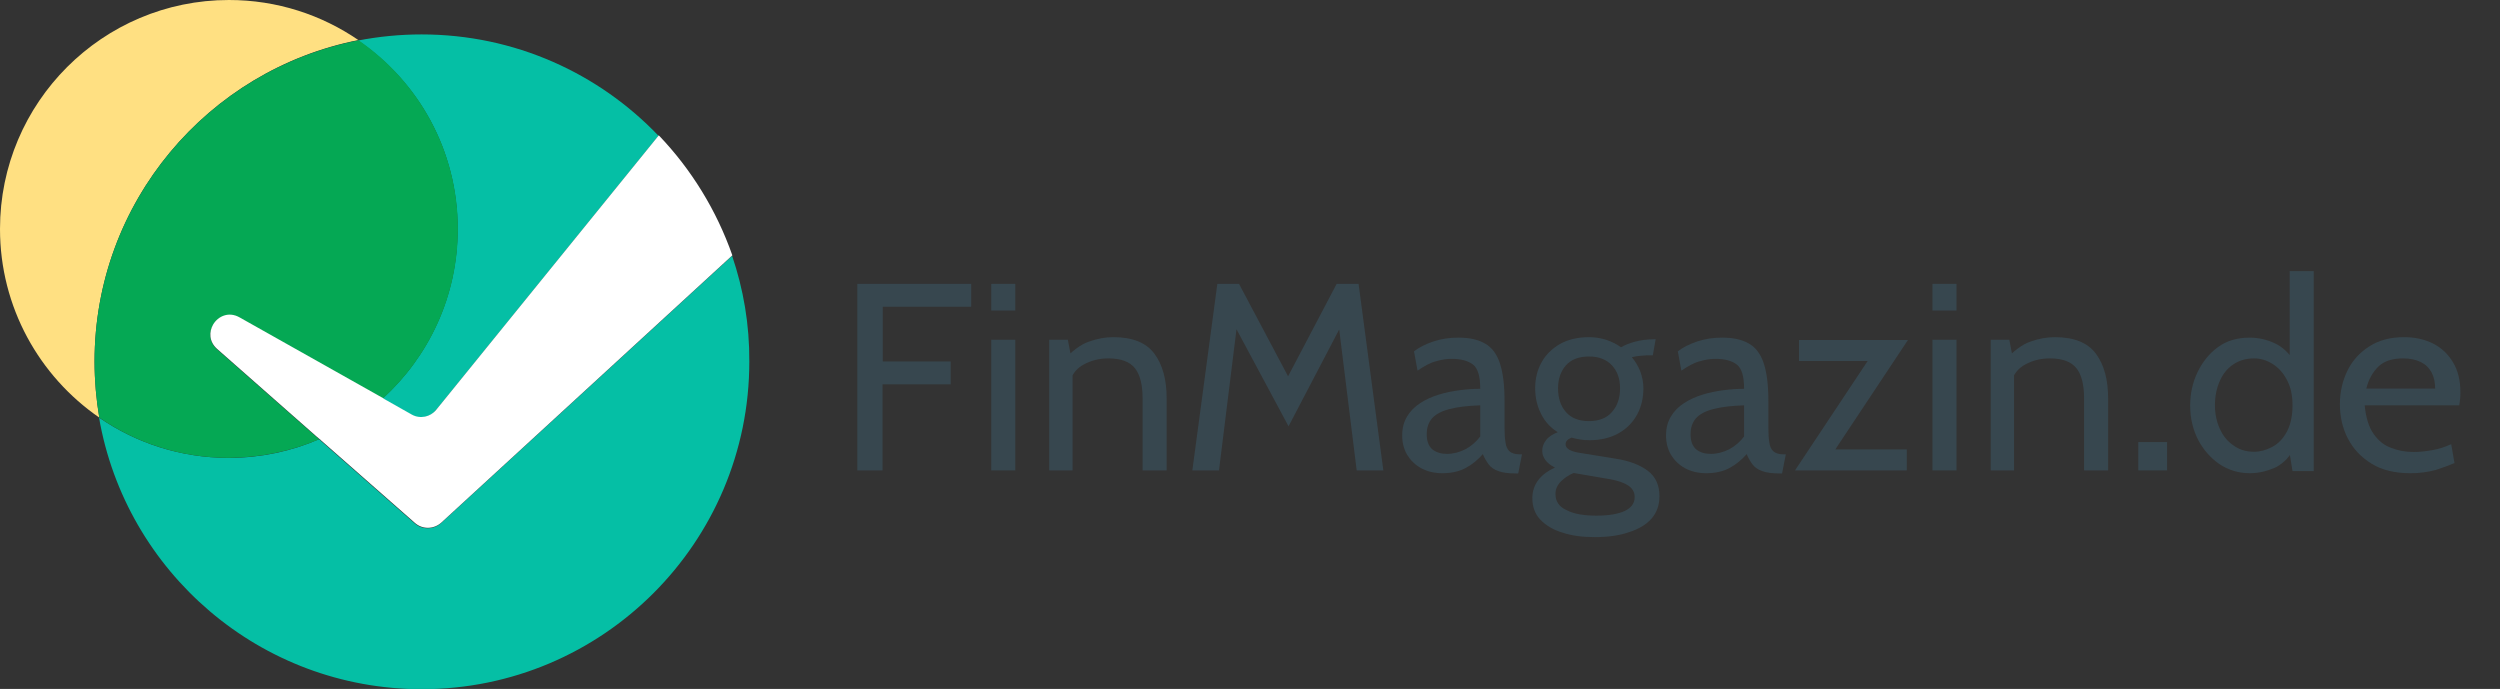
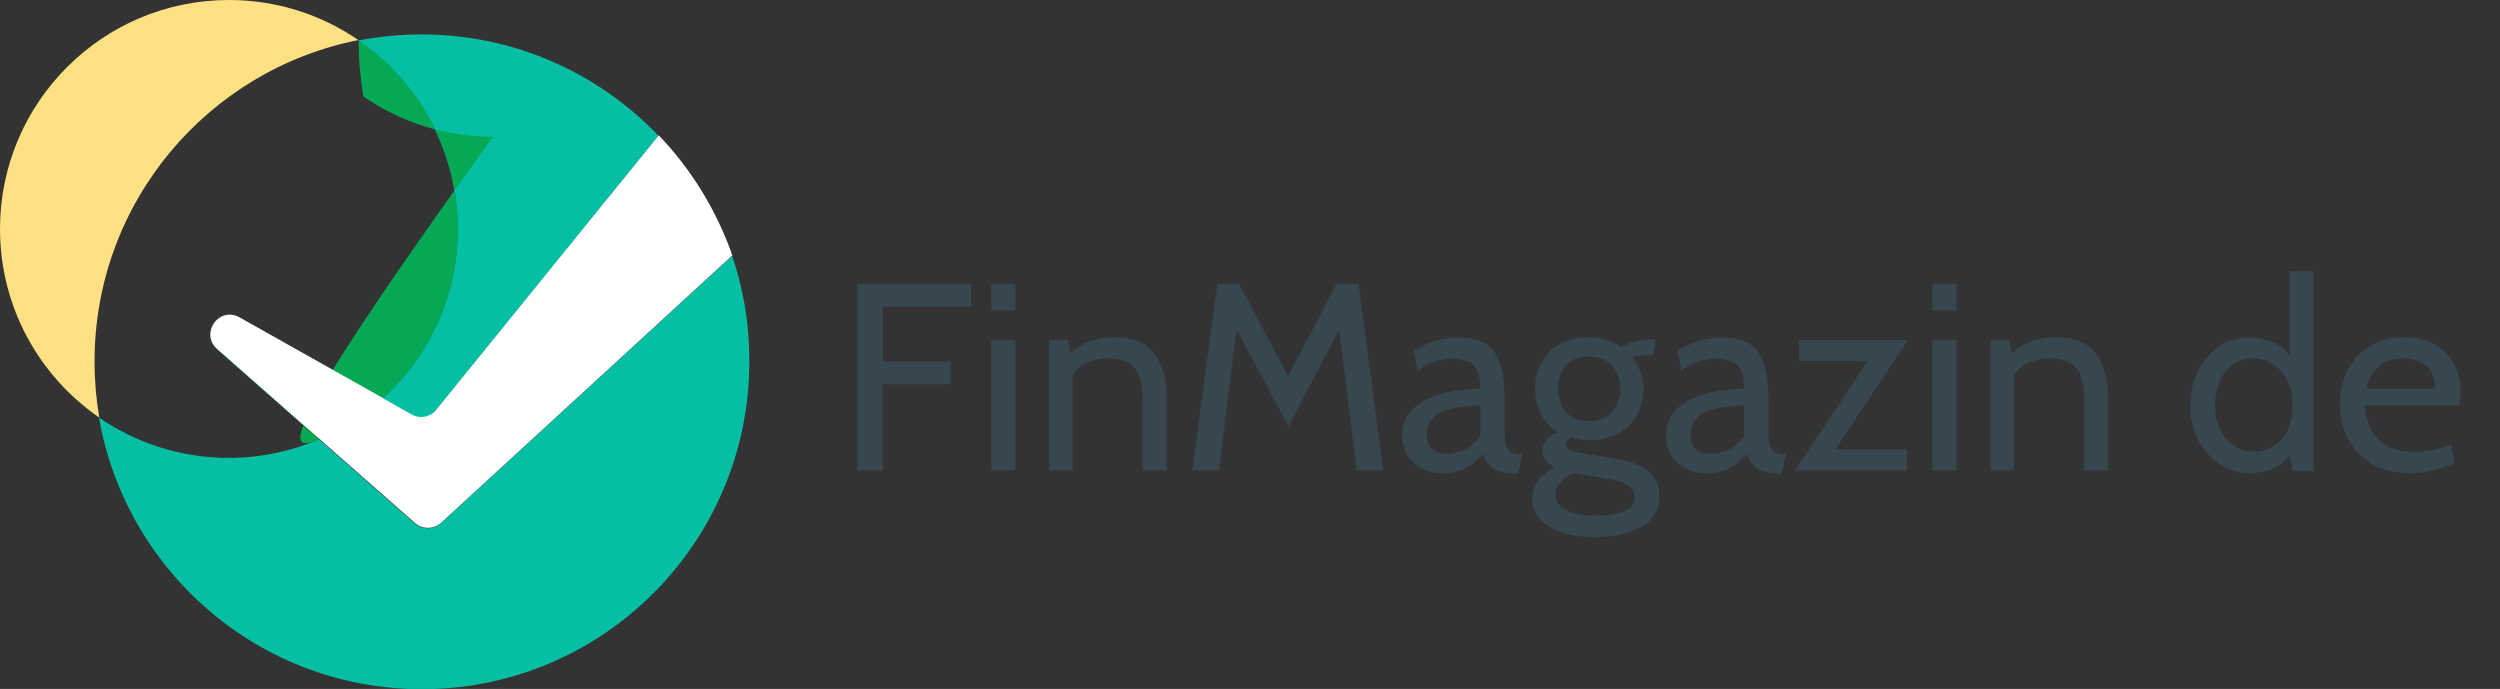
<svg xmlns="http://www.w3.org/2000/svg" version="1.1" id="finmag_logo_h" x="0px" y="0px" viewBox="0 0 1060.3 292.2" style="enable-background:new 0 0 1060.3 292.2;" xml:space="preserve">
  <rect x="0" y="0" width="1060.3" height="292.2" fill="#333333" stroke="none" />
  <style type="text/css">
	.st0{enable-background:new    ;}
	.st1{fill:#37474F;}
	.st2{fill:#05BFA5;}
	.st3{fill:#FFE082;}
	.st4{fill:#05A854;}
	.st5{fill:#FFFFFF;}
</style>
  <g id="Group_48139_00000069378342511383711490000016274338505745427890_" transform="translate(-3.801)">
    <g class="st0">
      <path class="st1" d="M367.4,199.5v-79.1h48.3v9.7h-37.5v23.2H407v9.7h-28.9v36.5H367.4z" />
      <path class="st1" d="M424.2,131.7v-11.3h10.2v11.3H424.2z M424.2,199.5v-55.4h10.2v55.4H424.2z" />
      <path class="st1" d="M448.8,199.5v-55.4h7.9l2,10.6l-4-1.7c3.7-4.1,7.4-6.9,10.9-8.1c3.6-1.3,7-1.9,10.4-1.9    c8.1,0,13.9,2.3,17.4,7c3.5,4.7,5.2,11,5.2,19v30.5h-10.2V169c0-5.9-1.1-10.2-3.3-12.9c-2.2-2.7-5.9-4.1-11.2-4.1    c-3.7,0-7.1,0.8-10.3,2.5c-3.1,1.6-5.2,4.2-6.1,7.8l1.2-6.2v43.4H448.8z" />
      <path class="st1" d="M509.5,199.5l10.6-79.1h9.2l20.8,39.2l20.6-39.2h9.3l10.5,79.1h-11.3l-8-64.5l2.8,0.5l-23.7,45.3L526,135.5    l2.8-0.5l-8,64.5H509.5z" />
      <path class="st1" d="M615.6,200.7c-3.4,0-6.4-0.7-9-2.1c-2.6-1.4-4.5-3.3-6-5.7c-1.4-2.4-2.1-5.2-2.1-8.2c0-3.1,0.7-5.8,2.1-8.1    s3.2-4.1,5.5-5.6s4.9-2.7,7.8-3.6c2.9-0.9,5.8-1.5,8.9-1.9s6-0.6,8.8-0.6c0-5.3-1-8.7-3.1-10.3c-2.1-1.6-5.1-2.4-9-2.4    c-2.1,0-4.3,0.3-6.6,1c-2.4,0.6-5,2-7.9,4l-1.5-8.2c2.2-1.7,5-3.1,8.3-4.2c3.3-1.1,6.8-1.6,10.5-1.6c4.7,0,8.4,0.8,11.3,2.5    c2.9,1.6,5,4.4,6.3,8.3c1.3,3.9,2,9.2,2,15.8v11.3c0,2.6,0.1,4.8,0.4,6.5c0.2,1.7,0.8,3,1.7,3.8s2.3,1.3,4.3,1.3h1l-1.6,8.1h-0.8    c-3.3,0-5.8-0.3-7.6-1c-1.8-0.6-3.2-1.6-4.1-2.8s-1.8-2.7-2.5-4.4c-2.1,2.4-4.5,4.4-7.3,5.9S619.2,200.7,615.6,200.7z     M617.5,192.5c2.7,0,5.3-0.7,7.9-2c2.5-1.4,4.6-3.2,6.2-5.4v-13.2c-5.4,0.2-9.7,0.7-13.1,1.6s-5.8,2.2-7.3,3.9    c-1.5,1.7-2.3,4-2.3,6.7c0,3,0.8,5.1,2.4,6.5C613,191.9,615,192.5,617.5,192.5z" />
      <path class="st1" d="M680,227.8c-5,0-9.6-0.6-13.5-1.9c-4-1.2-7.1-3.1-9.4-5.5c-2.3-2.4-3.4-5.5-3.4-9.1c0-3,0.9-5.6,2.6-7.8    s4.1-3.9,7-5.2c-1.8-0.9-3.1-1.9-4-3.1c-0.9-1.2-1.4-2.5-1.4-3.9c0-1.7,0.5-3.2,1.6-4.6c1-1.4,2.7-2.5,5-3.4    c-3.1-1.9-5.5-4.5-7.1-7.8c-1.7-3.3-2.5-6.9-2.5-10.9c0-4,0.9-7.7,2.7-10.9c1.8-3.3,4.4-5.8,7.8-7.8c3.4-1.9,7.5-2.9,12.3-2.9    c2.6,0,5,0.4,7.3,1.1c2.3,0.8,4.4,1.8,6.3,3.2c1.7-1,3.7-1.8,6-2.4c2.3-0.6,4.9-1,7.8-1c0.2,0,0.3,0,0.5,0c0.1,0,0.3,0,0.4,0    l-1.2,6.8c-0.5,0-0.9,0-1.3,0c-0.4,0-0.8,0-1.3,0c-0.4,0-1.2,0.1-2.6,0.2c-1.4,0.1-2.6,0.3-3.7,0.6c1.5,1.8,2.7,3.8,3.6,6.1    c0.8,2.2,1.3,4.6,1.3,7c0,4.2-0.9,8-2.7,11.3c-1.8,3.3-4.5,6-7.9,7.9c-3.4,1.9-7.5,2.9-12.3,2.9c-1.4,0-2.7-0.1-3.9-0.3    c-1.2-0.2-2.4-0.4-3.6-0.8c-1.7,0.6-2.6,1.5-2.6,2.9c0,0.8,0.5,1.6,1.5,2.2c1,0.6,2.6,1.1,4.7,1.4l14.8,2.4    c6,0.9,10.6,2.7,13.9,5.2c3.3,2.5,4.9,6.1,4.9,10.7c0,3.8-1.1,7-3.4,9.6c-2.2,2.5-5.4,4.4-9.5,5.7    C690.4,227.2,685.6,227.8,680,227.8z M680.9,218.7c5.2,0,9.2-0.7,12-2c2.8-1.3,4.2-3.3,4.2-5.9c0-2-0.9-3.6-2.6-4.8    c-1.8-1.2-4.3-2.1-7.5-2.7l-15.8-2.7c-2.1,0.9-3.9,2.1-5.4,3.6s-2.3,3.3-2.3,5.3c0,3.2,1.6,5.5,4.8,6.9    C671.4,218,675.6,218.7,680.9,218.7z M677.7,178.6c4.3,0,7.6-1.3,9.8-3.9c2.3-2.6,3.4-5.9,3.4-10c0-4-1.1-7.2-3.4-9.7    c-2.3-2.5-5.5-3.8-9.8-3.8c-4.3,0-7.6,1.3-9.8,3.8c-2.2,2.5-3.3,5.8-3.3,9.7c0,4.1,1.1,7.5,3.3,10    C670.1,177.3,673.4,178.6,677.7,178.6z" />
      <path class="st1" d="M727.5,200.7c-3.4,0-6.4-0.7-9-2.1c-2.6-1.4-4.5-3.3-6-5.7c-1.4-2.4-2.1-5.2-2.1-8.2c0-3.1,0.7-5.8,2.1-8.1    s3.2-4.1,5.5-5.6s4.9-2.7,7.8-3.6c2.9-0.9,5.8-1.5,8.9-1.9s6-0.6,8.8-0.6c0-5.3-1-8.7-3.1-10.3c-2.1-1.6-5.1-2.4-9-2.4    c-2.1,0-4.3,0.3-6.6,1c-2.4,0.6-5,2-7.9,4l-1.5-8.2c2.2-1.7,5-3.1,8.3-4.2c3.3-1.1,6.8-1.6,10.5-1.6c4.7,0,8.4,0.8,11.3,2.5    c2.9,1.6,5,4.4,6.3,8.3c1.3,3.9,2,9.2,2,15.8v11.3c0,2.6,0.1,4.8,0.4,6.5c0.2,1.7,0.8,3,1.7,3.8s2.3,1.3,4.3,1.3h1l-1.6,8.1h-0.8    c-3.3,0-5.8-0.3-7.6-1c-1.8-0.6-3.2-1.6-4.1-2.8s-1.8-2.7-2.5-4.4c-2.1,2.4-4.5,4.4-7.3,5.9S731.1,200.7,727.5,200.7z     M729.4,192.5c2.7,0,5.3-0.7,7.9-2c2.5-1.4,4.6-3.2,6.2-5.4v-13.2c-5.4,0.2-9.7,0.7-13.1,1.6s-5.8,2.2-7.3,3.9    c-1.5,1.7-2.3,4-2.3,6.7c0,3,0.8,5.1,2.4,6.5C724.8,191.9,726.9,192.5,729.4,192.5z" />
      <path class="st1" d="M765.1,199.5l34.2-51.5l1.2,5.1h-33.7v-8.9H813l-34.2,51.5l-1.2-5.1h34.9v8.9H765.1z" />
      <path class="st1" d="M823.4,131.7v-11.3h10.2v11.3H823.4z M823.4,199.5v-55.4h10.2v55.4H823.4z" />
      <path class="st1" d="M848.1,199.5v-55.4h7.9l2,10.6l-4-1.7c3.7-4.1,7.4-6.9,10.9-8.1c3.6-1.3,7-1.9,10.4-1.9    c8.1,0,13.9,2.3,17.4,7c3.5,4.7,5.2,11,5.2,19v30.5h-10.2V169c0-5.9-1.1-10.2-3.3-12.9s-5.9-4.1-11.2-4.1c-3.7,0-7.1,0.8-10.3,2.5    s-5.2,4.2-6.1,7.8l1.2-6.2v43.4H848.1z" />
-       <path class="st1" d="M910.7,199.5v-12h12.2v12H910.7z" />
      <path class="st1" d="M958,200.7c-4.7,0-9-1.3-12.8-3.8c-3.8-2.6-6.8-6-9.1-10.3c-2.2-4.3-3.4-9.2-3.4-14.5c0-5.1,1-9.8,3.1-14.2    c2.1-4.4,5-8,8.7-10.7s8.2-4,13.4-4c3.7,0,7.3,0.8,10.7,2.4c3.4,1.6,6.2,4.3,8.4,8l-2.1,1.5v-40.1h10.2v84.8h-9l-1.9-11.8l2.6,1.8    c-1.6,3.7-4.2,6.4-7.6,8.3C965.7,199.7,962,200.7,958,200.7z M959.8,191.6c2.6,0,5.1-0.7,7.6-2c2.5-1.3,4.6-3.4,6.2-6.3    c1.6-2.9,2.5-6.7,2.5-11.4c0-4.4-0.8-8-2.5-11c-1.6-3-3.7-5.2-6.2-6.7c-2.5-1.5-5-2.2-7.6-2.2c-3.5,0-6.4,0.9-8.9,2.6    c-2.5,1.7-4.4,4.1-5.7,7.1c-1.3,3-2,6.4-2,10.2c0,3.6,0.7,6.9,2,9.8c1.3,3,3.2,5.4,5.7,7.1C953.4,190.7,956.4,191.6,959.8,191.6z" />
      <path class="st1" d="M1026.1,200.7c-6.5,0-12-1.3-16.4-4c-4.4-2.7-7.8-6.2-10.1-10.7c-2.3-4.4-3.4-9.3-3.4-14.6    c0-5.2,1.1-9.9,3.2-14.2s5.2-7.7,9.3-10.3c4-2.6,8.9-3.9,14.7-3.9c4.6,0,8.7,0.9,12.3,2.7c3.6,1.8,6.4,4.5,8.5,8    c2.1,3.5,3.1,7.7,3.1,12.7c0,0.8,0,1.6-0.1,2.6c-0.1,0.9-0.2,1.9-0.4,2.9h-40.1c0.5,5.1,1.7,9.1,3.7,12c2,2.9,4.4,4.9,7.4,6    c3,1.2,6.2,1.8,9.7,1.8c2.6,0,5.2-0.3,8-0.8c2.8-0.5,5.4-1.4,7.9-2.5l1.4,8c-2.1,0.9-4.8,1.9-7.9,2.9    C1033.6,200.2,1030.1,200.7,1026.1,200.7z M1007.4,164.8h29.2c0-2.6-0.5-4.9-1.5-6.8s-2.5-3.4-4.5-4.4c-2-1-4.5-1.6-7.6-1.6    c-4.5,0-8,1.1-10.4,3.4S1008.4,160.8,1007.4,164.8z" />
    </g>
  </g>
  <g>
    <path class="st2" d="M310.5,108.5L187,221.9c-3.1,2.8-7.9,2.9-11.1,0.1l-39.8-35l0,0c0,0,0,0,0,0l-0.5-0.5l-0.3-0.2   c-11.8,5.1-24.7,7.9-38.3,7.9c-20.4,0-39.3-6.3-55-17.1c11.3,65.4,68.3,115.2,136.9,115.2c76.7,0,138.9-62.2,138.9-138.9   C317.9,137.6,315.3,122.6,310.5,108.5z" />
    <path class="st2" d="M194.1,97.1c0,28.5-12.3,54.1-31.8,71.9l0.1,0.1l0,0c0,0,0,0,0,0l0.6,0.4l11.5,6.5c3.5,2,7.9,1.1,10.4-2   l94.4-116.4c-25.3-26.5-61-43-100.5-43c-9.2,0-18.2,0.9-27,2.6C177.4,34.5,194.1,63.8,194.1,97.1z" />
    <path class="st3" d="M152,17C136.4,6.3,117.5,0,97.1,0C43.5,0,0,43.5,0,97.1c0,33.2,16.7,62.5,42.1,80c-1.3-7.7-2-15.7-2-23.8   C40.1,85.8,88.2,29.6,152,17z" />
-     <path class="st4" d="M135.4,186.3l-1.3-1.1l-42-37c-3.5-3.1-3.5-7.3-1.7-10.4c2.1-3.5,6.6-5.6,11.2-3l59,33.2c0,0,0,0,0,0l0,0   l1.8,1c19.5-17.8,31.8-43.4,31.8-71.9c0-33.2-16.7-62.5-42.1-80C88.2,29.6,40.1,85.8,40.1,153.3c0,8.1,0.7,16,2,23.8   c15.6,10.8,34.6,17.1,55,17.1C110.7,194.1,123.6,191.3,135.4,186.3z" />
+     <path class="st4" d="M135.4,186.3l-1.3-1.1l-42-37c-3.5-3.1-3.5-7.3-1.7-10.4c2.1-3.5,6.6-5.6,11.2-3l59,33.2c0,0,0,0,0,0l0,0   l1.8,1c19.5-17.8,31.8-43.4,31.8-71.9c0-33.2-16.7-62.5-42.1-80c0,8.1,0.7,16,2,23.8   c15.6,10.8,34.6,17.1,55,17.1C110.7,194.1,123.6,191.3,135.4,186.3z" />
    <path class="st5" d="M279.4,57.4L185,173.8c-2.5,3.1-6.9,4-10.4,2l-11.5-6.5l-0.6-0.4c0,0,0,0,0,0l0,0l-0.1-0.1l-1.8-1l0,0   c0,0,0,0,0,0l-59-33.2c-4.6-2.6-9.1-0.5-11.2,3c-1.8,3.1-1.8,7.3,1.7,10.4l42,37l1.3,1.1l0.3,0.2l0.5,0.5c0,0,0,0,0,0l0,0l39.8,35   c3.2,2.8,7.9,2.7,11.1-0.1l123.5-113.4C303.9,89.2,293.2,71.8,279.4,57.4z" />
  </g>
</svg>